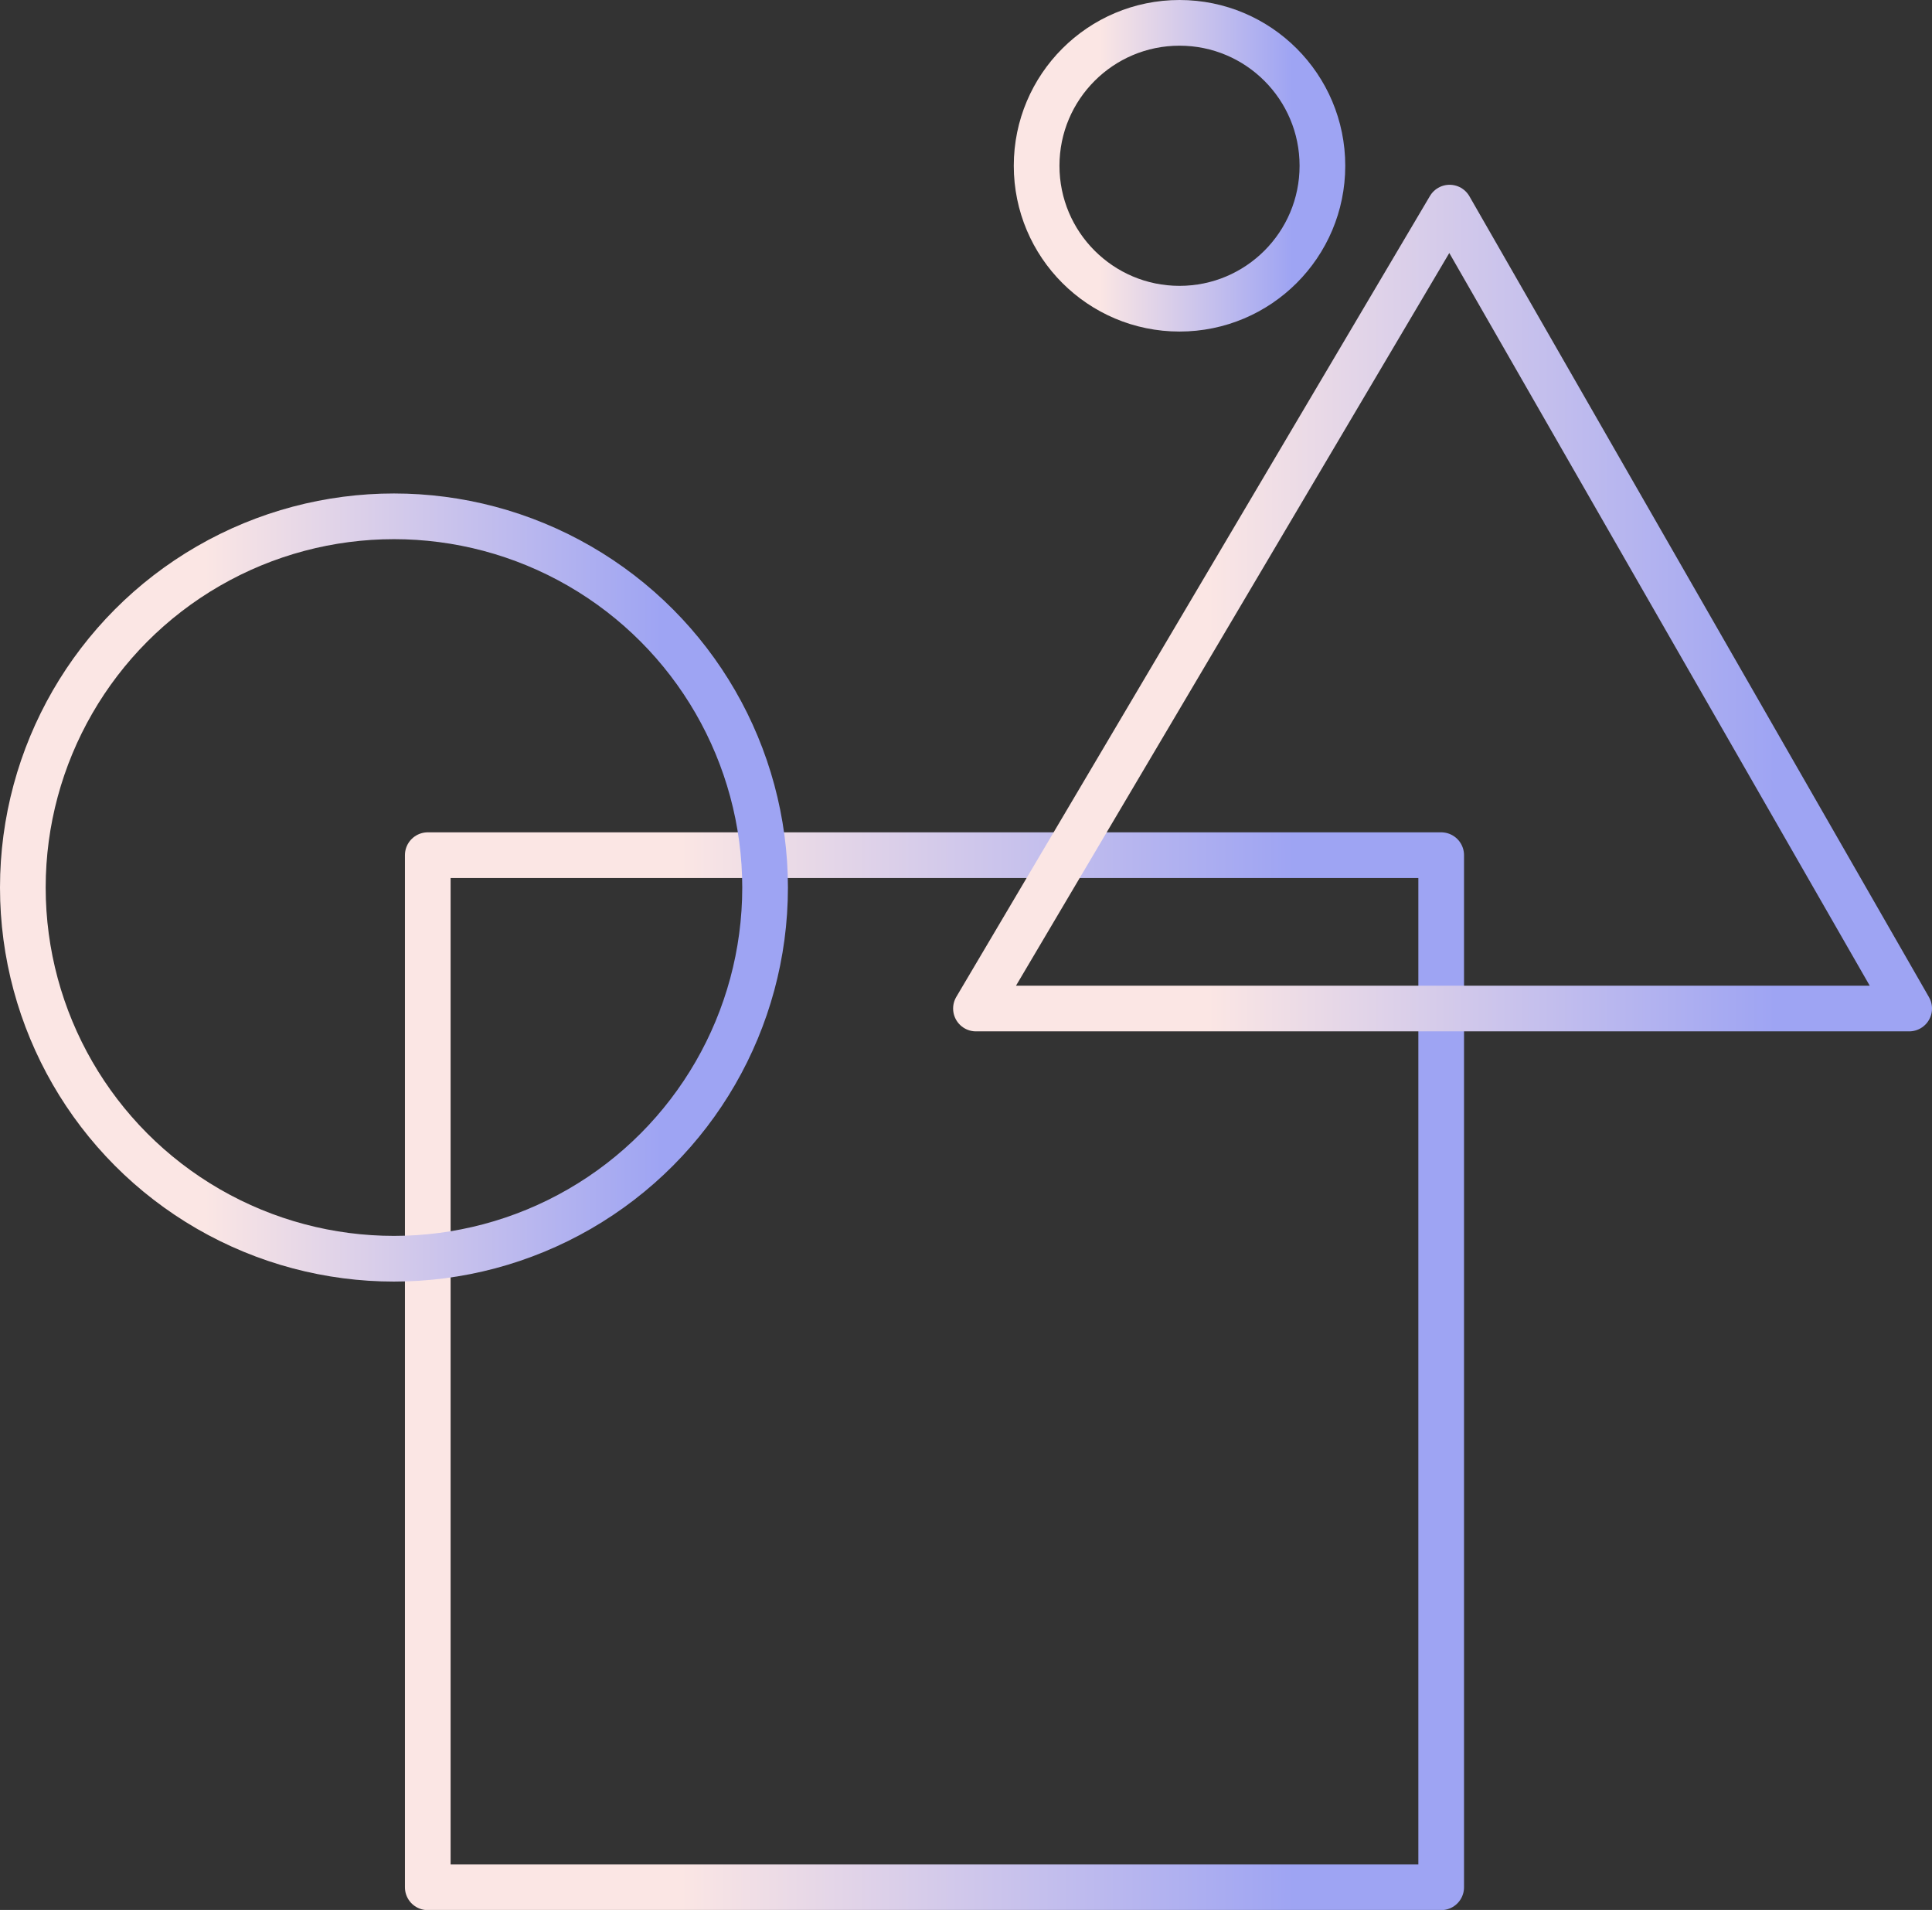
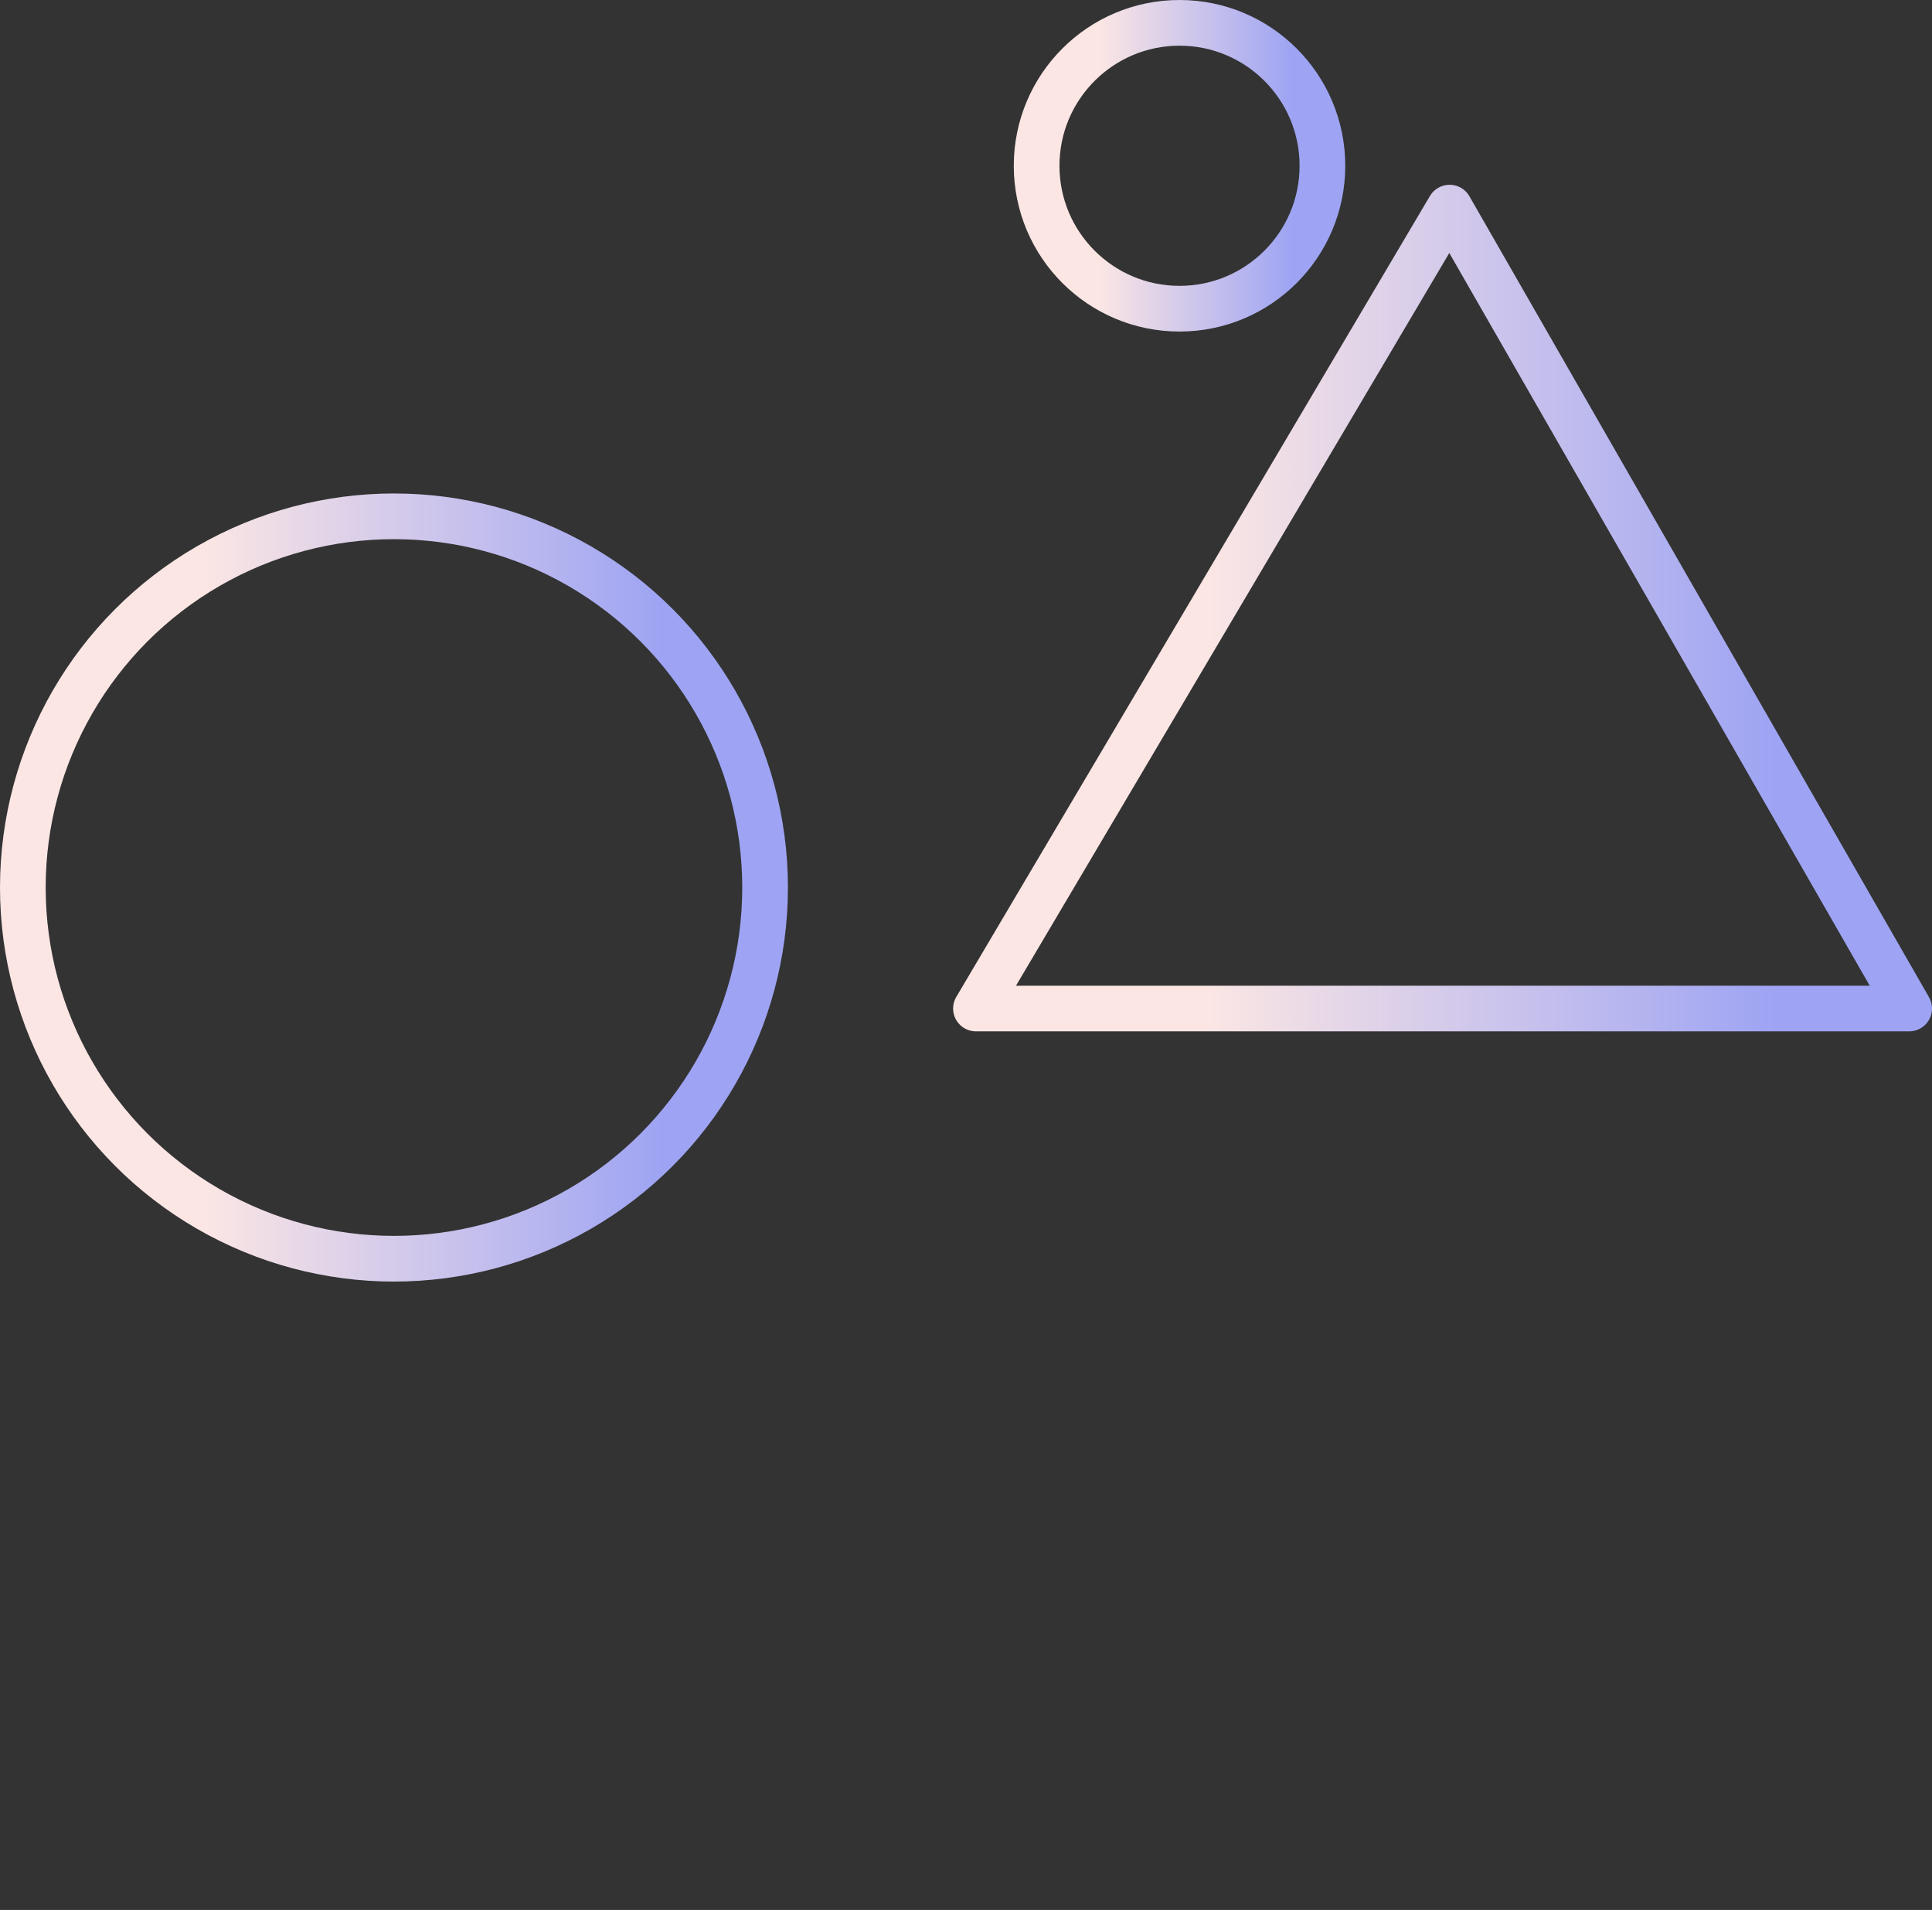
<svg xmlns="http://www.w3.org/2000/svg" xmlns:xlink="http://www.w3.org/1999/xlink" viewBox="0 0 105.73 104.5">
  <rect x="0" y="0" width="105.73" height="104.5" fill="#333333" stroke="none" />
  <defs>
    <style>.cls-1,.cls-2,.cls-3,.cls-4{fill:none;stroke-linecap:round;stroke-linejoin:round;stroke-width:2.5px;}.cls-1{stroke:url(#linear-gradient);}.cls-2{stroke:url(#linear-gradient-2);}.cls-3{stroke:url(#linear-gradient-3);}.cls-4{stroke:url(#linear-gradient-4);}</style>
    <linearGradient id="linear-gradient" x1="22.16" y1="75.02" x2="80.13" y2="75.02" gradientUnits="userSpaceOnUse">
      <stop offset="0.26" stop-color="#fbe6e4" />
      <stop offset="0.84" stop-color="#9ea4f3" />
    </linearGradient>
    <linearGradient id="linear-gradient-2" x1="0" y1="48.56" x2="43.13" y2="48.56" xlink:href="#linear-gradient" />
    <linearGradient id="linear-gradient-3" x1="55.48" y1="9.07" x2="73.62" y2="9.07" xlink:href="#linear-gradient" />
    <linearGradient id="linear-gradient-4" x1="52.17" y1="33.27" x2="105.73" y2="33.27" xlink:href="#linear-gradient" />
  </defs>
  <g id="Layer_2" data-name="Layer 2">
    <g id="Layer_1-2" data-name="Layer 1">
-       <rect class="cls-1" x="23.41" y="46.79" width="55.46" height="56.47" />
      <circle class="cls-2" cx="21.56" cy="48.56" r="20.31" />
      <circle class="cls-3" cx="64.55" cy="9.07" r="7.82" />
      <polygon class="cls-4" points="53.41 55.18 79.33 11.36 104.48 55.18 53.41 55.18" />
    </g>
  </g>
</svg>